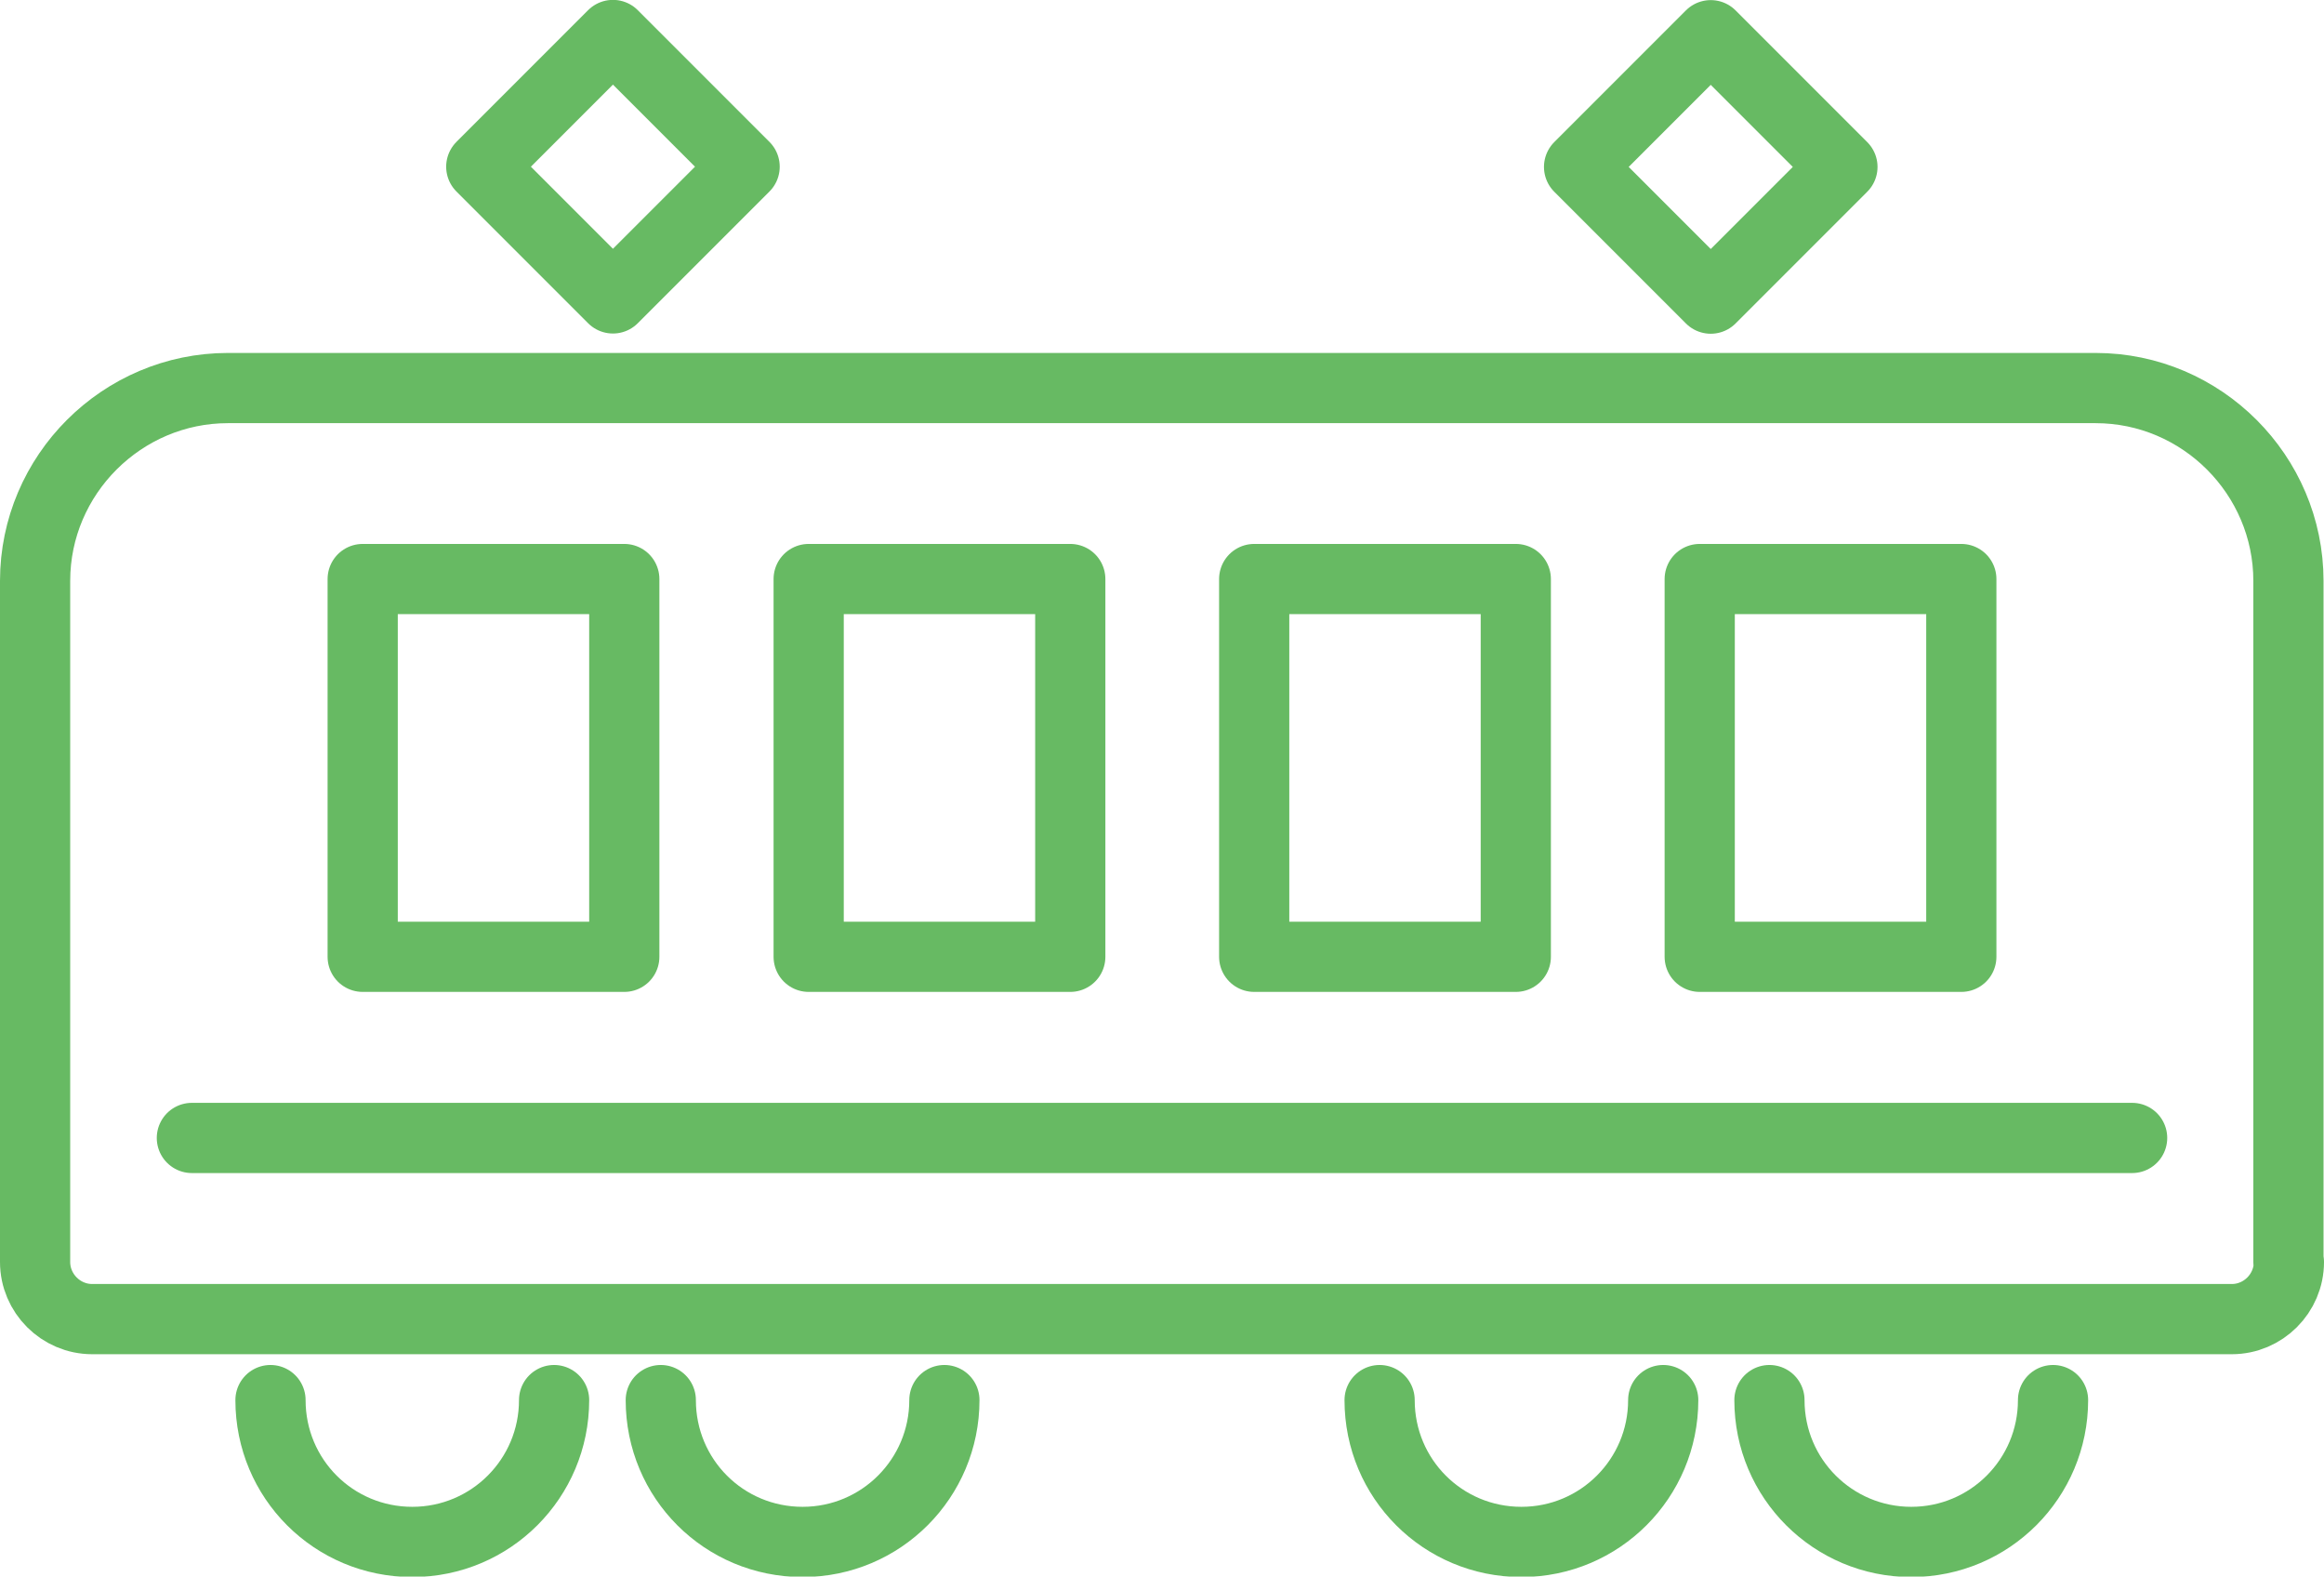
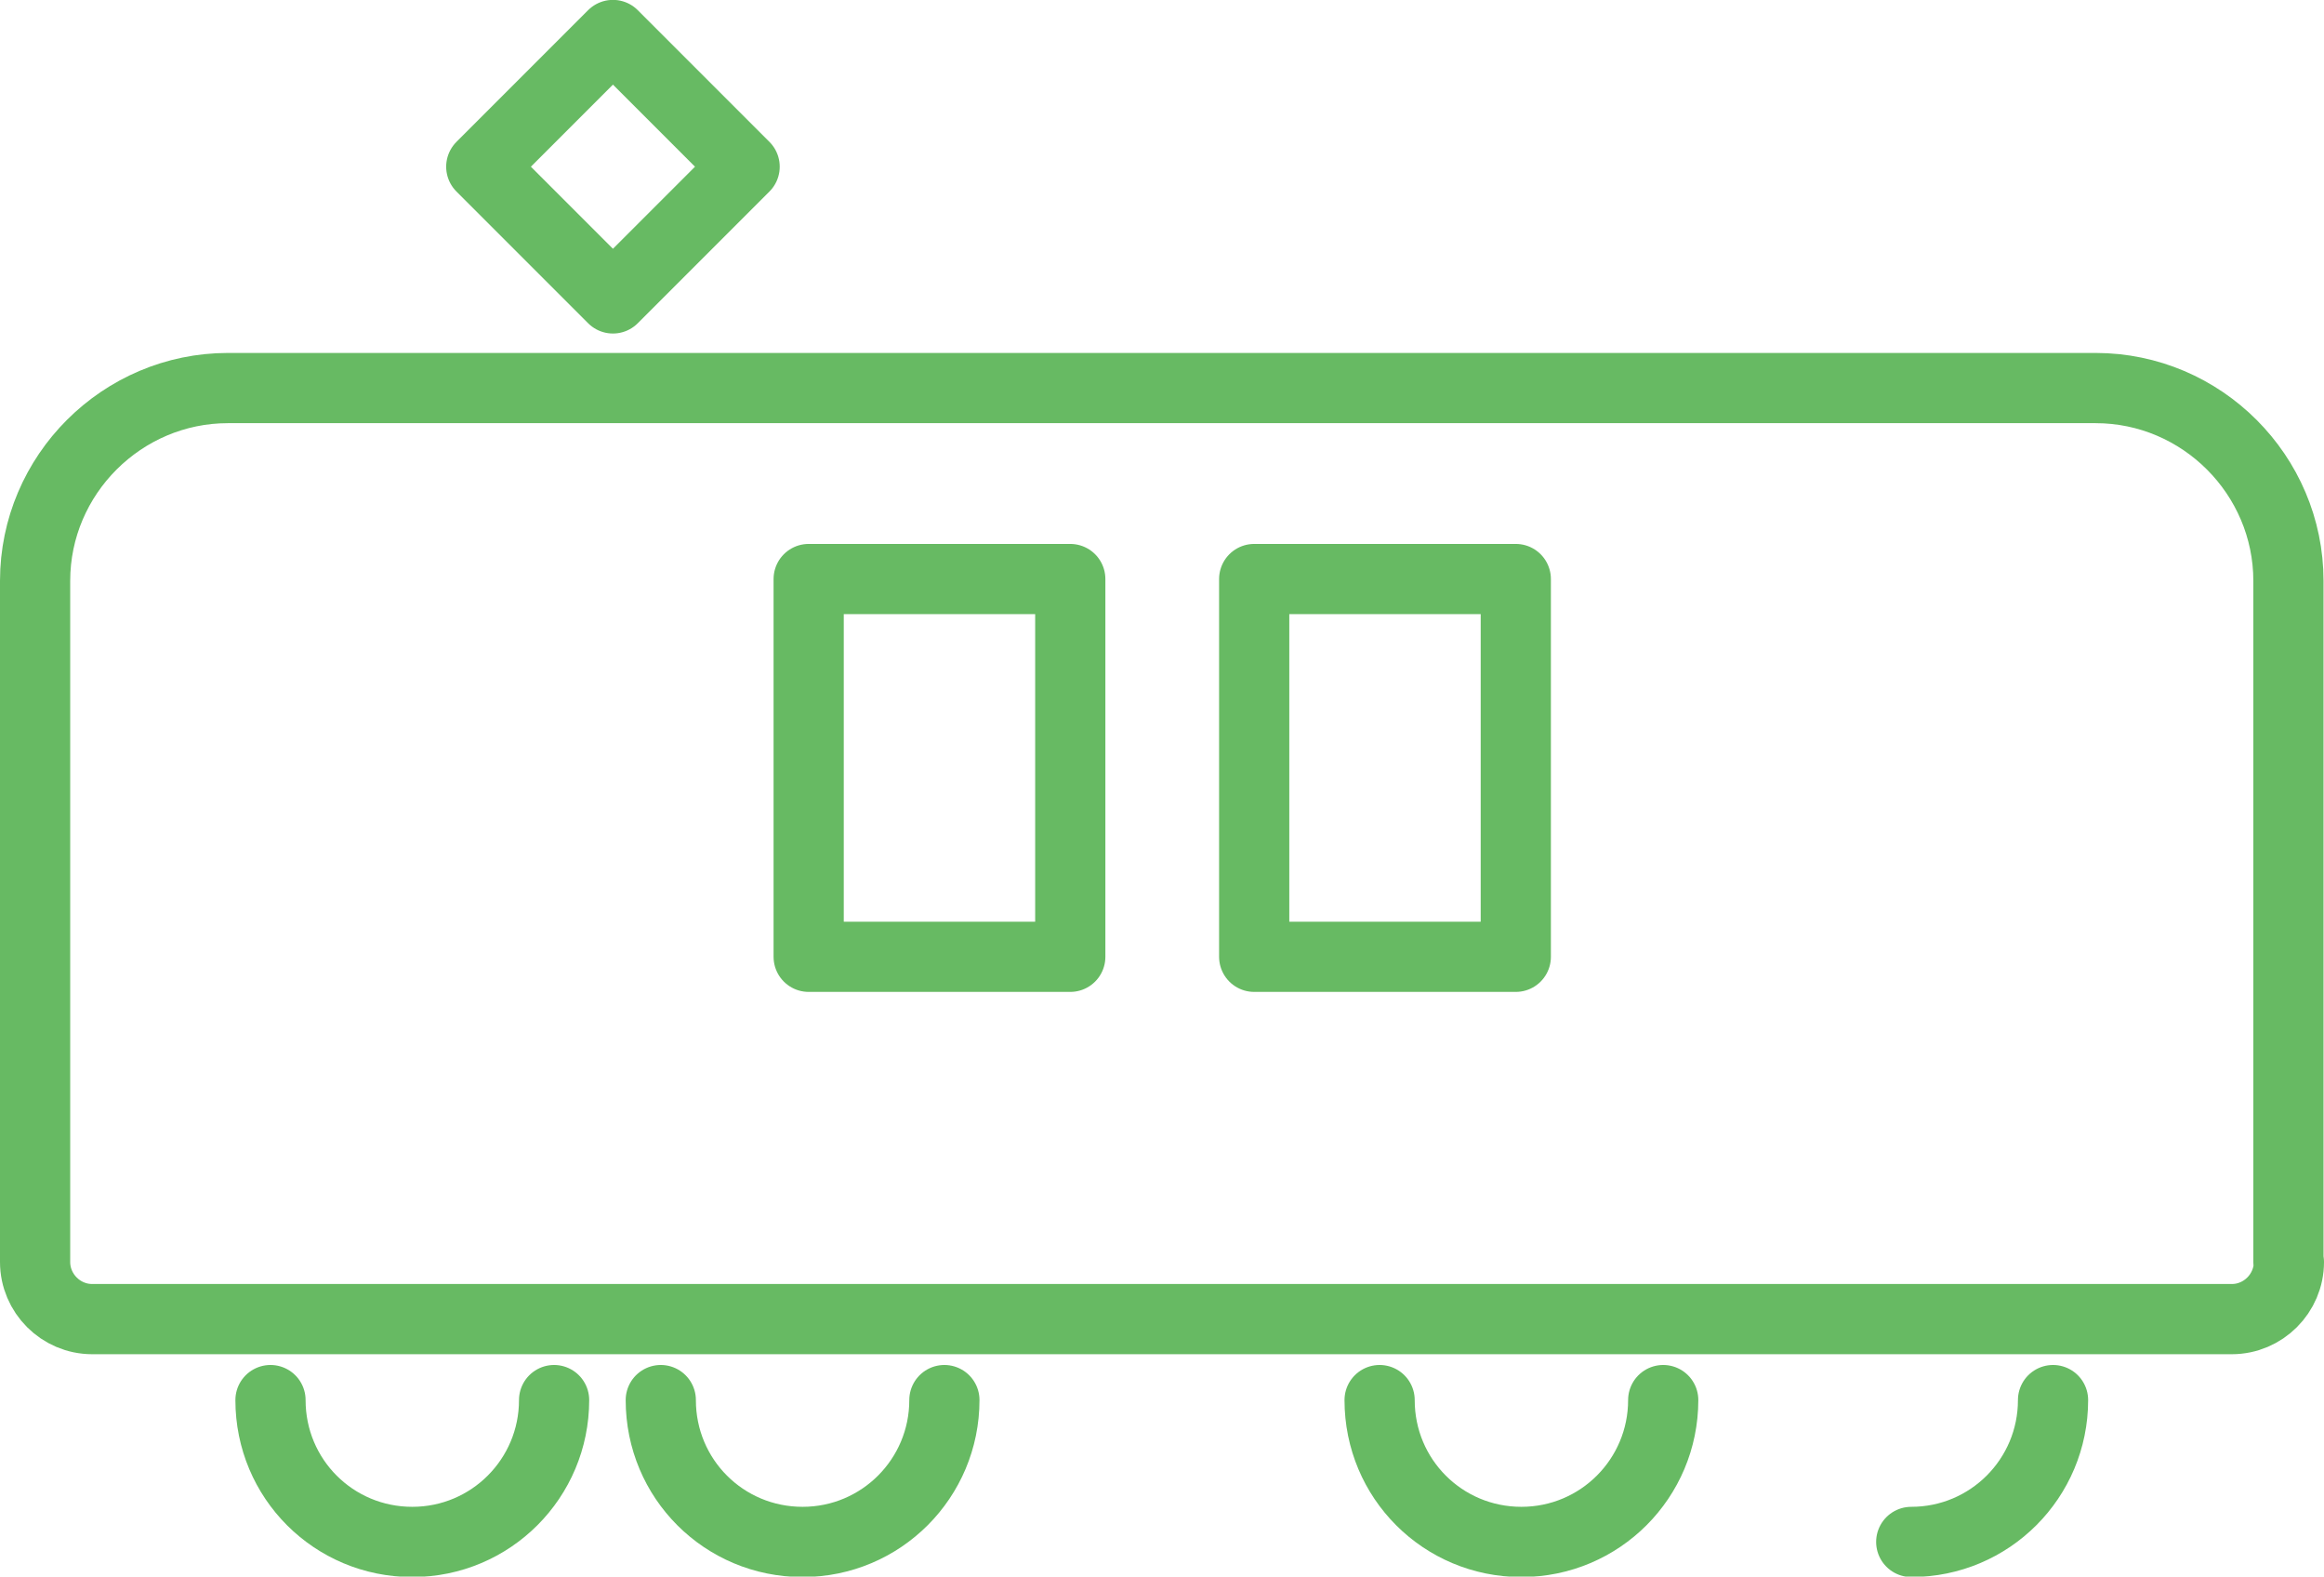
<svg xmlns="http://www.w3.org/2000/svg" version="1.1" id="レイヤー_1" x="0px" y="0px" viewBox="0 0 49.66 33.68" style="enable-background:new 0 0 49.66 33.68;" xml:space="preserve">
  <style type="text/css">
	.st0{fill:none;stroke:#67BA63;stroke-width:1.5;stroke-linecap:round;stroke-linejoin:round;stroke-miterlimit:10;}
</style>
  <g>
    <path class="st0" d="M48.91,26.96c0,0.67-0.55,1.22-1.22,1.22H1.97c-0.67,0-1.22-0.55-1.22-1.22V12.41c0-2.27,1.86-4.12,4.12-4.12   h39.91c2.27,0,4.12,1.86,4.12,4.12V26.96z" />
    <g>
-       <rect x="7.75" y="12.37" class="st0" width="5.59" height="8.07" />
      <rect x="17.28" y="12.37" class="st0" width="5.59" height="8.07" />
      <rect x="26.8" y="12.37" class="st0" width="5.59" height="8.07" />
-       <rect x="36.32" y="12.37" class="st0" width="5.59" height="8.07" />
    </g>
    <g>
-       <rect x="34.57" y="1.57" transform="matrix(0.707 -0.707 0.707 0.707 8.191 26.897)" class="st0" width="3.98" height="3.98" />
      <rect x="11.11" y="1.57" transform="matrix(0.707 -0.707 0.707 0.707 1.319 10.306)" class="st0" width="3.98" height="3.98" />
    </g>
    <g>
      <g>
        <path class="st0" d="M11.84,29.91c0,1.67-1.35,3.03-3.03,3.03s-3.03-1.35-3.03-3.03" />
        <path class="st0" d="M20.18,29.91c0,1.67-1.35,3.03-3.03,3.03s-3.03-1.35-3.03-3.03" />
      </g>
      <g>
        <path class="st0" d="M35.54,29.91c0,1.67-1.35,3.03-3.03,3.03s-3.03-1.35-3.03-3.03" />
-         <path class="st0" d="M43.87,29.91c0,1.67-1.35,3.03-3.03,3.03c-1.67,0-3.03-1.35-3.03-3.03" />
+         <path class="st0" d="M43.87,29.91c0,1.67-1.35,3.03-3.03,3.03" />
      </g>
    </g>
-     <line class="st0" x1="4.1" y1="24.31" x2="45.56" y2="24.31" />
  </g>
</svg>